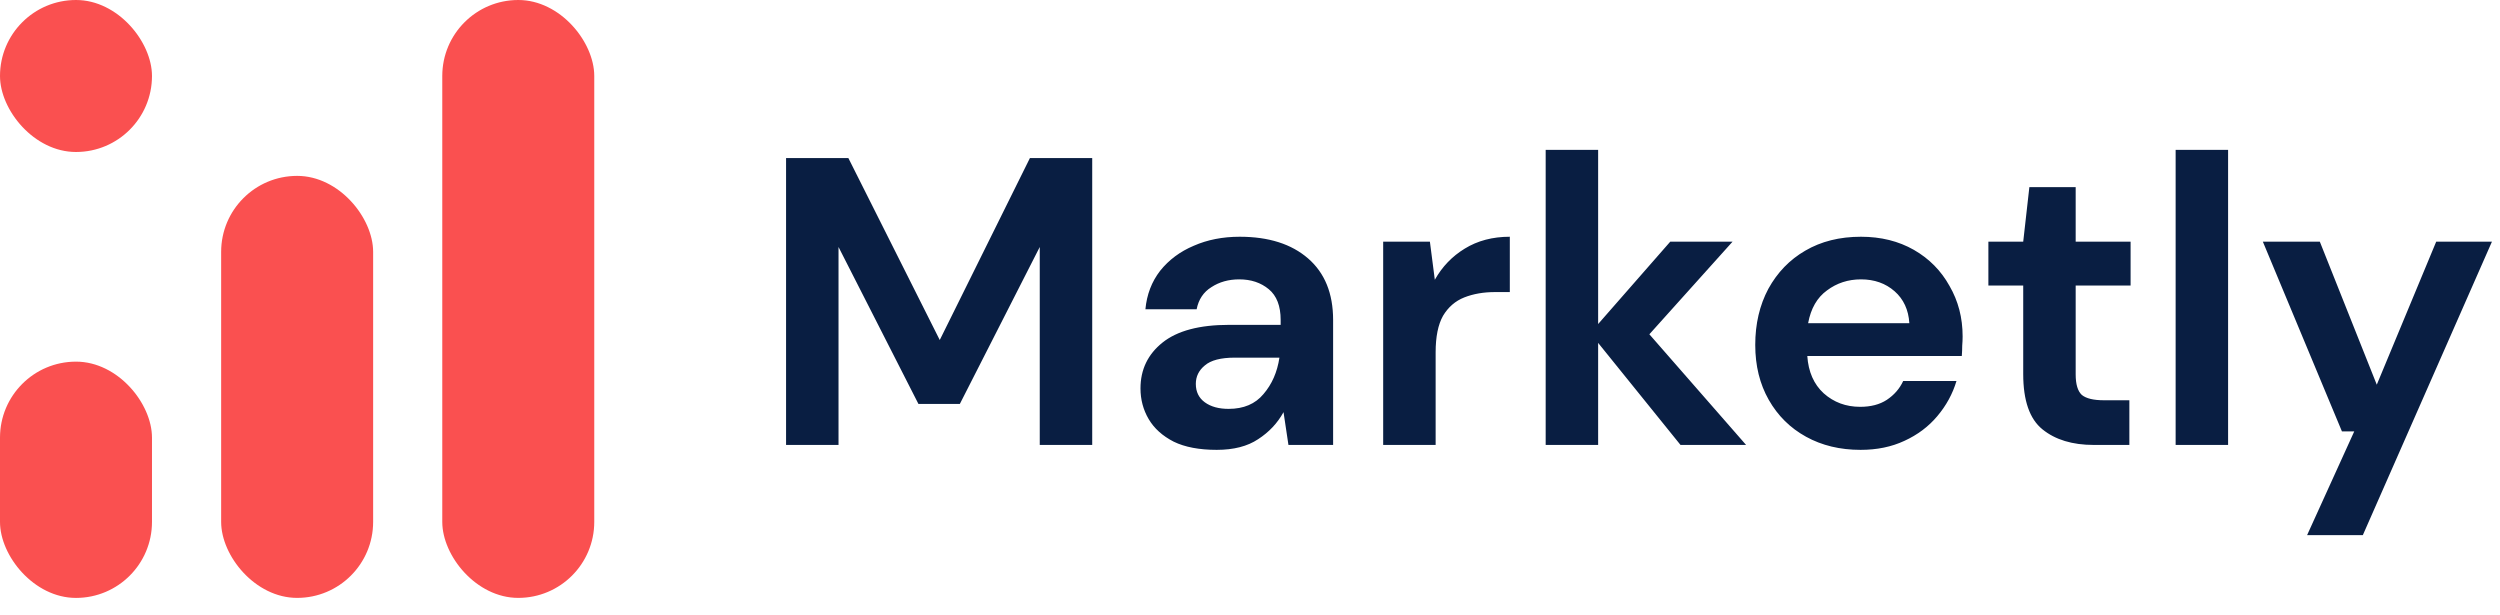
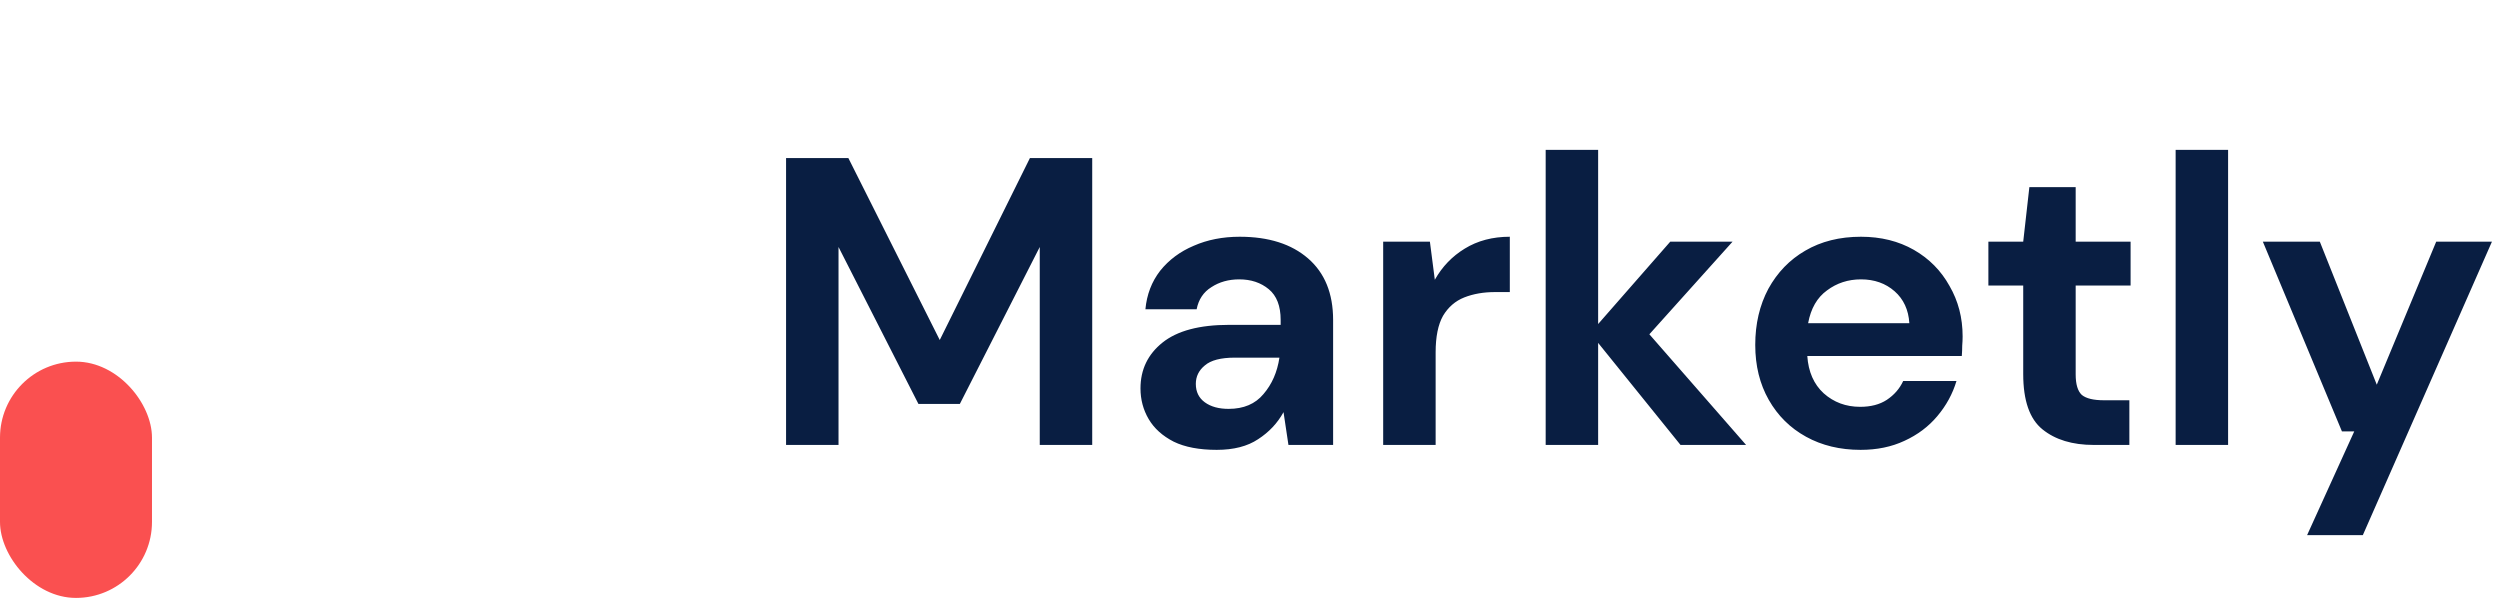
<svg xmlns="http://www.w3.org/2000/svg" width="122" height="30" viewBox="0 0 122 30" fill="none">
  <path d="M38.36 21.713V7.713H41.4L45.86 16.593L50.26 7.713H53.3V21.713H50.74V12.053L46.84 19.713H44.82L40.92 12.053V21.713H38.36ZM59.376 21.953C58.523 21.953 57.823 21.82 57.276 21.553C56.73 21.273 56.323 20.907 56.056 20.453C55.79 20 55.656 19.5 55.656 18.953C55.656 18.033 56.016 17.287 56.736 16.713C57.456 16.14 58.536 15.853 59.976 15.853H62.496V15.613C62.496 14.933 62.303 14.433 61.916 14.113C61.53 13.793 61.05 13.633 60.476 13.633C59.956 13.633 59.503 13.76 59.116 14.013C58.73 14.253 58.49 14.613 58.396 15.093H55.896C55.963 14.373 56.203 13.747 56.616 13.213C57.043 12.68 57.59 12.273 58.256 11.993C58.923 11.7 59.67 11.553 60.496 11.553C61.91 11.553 63.023 11.907 63.836 12.613C64.65 13.32 65.056 14.32 65.056 15.613V21.713H62.876L62.636 20.113C62.343 20.647 61.93 21.087 61.396 21.433C60.876 21.78 60.203 21.953 59.376 21.953ZM59.956 19.953C60.69 19.953 61.256 19.713 61.656 19.233C62.07 18.753 62.33 18.16 62.436 17.453H60.256C59.576 17.453 59.09 17.58 58.796 17.833C58.503 18.073 58.356 18.373 58.356 18.733C58.356 19.12 58.503 19.42 58.796 19.633C59.09 19.847 59.476 19.953 59.956 19.953ZM67.499 21.713V11.793H69.779L70.019 13.653C70.379 13.013 70.866 12.507 71.479 12.133C72.106 11.747 72.839 11.553 73.679 11.553V14.253H72.959C72.399 14.253 71.899 14.34 71.459 14.513C71.019 14.687 70.673 14.987 70.419 15.413C70.179 15.84 70.059 16.433 70.059 17.193V21.713H67.499ZM75.429 21.713V7.313H77.989V15.813L81.509 11.793H84.549L80.489 16.313L85.209 21.713H82.009L77.989 16.733V21.713H75.429ZM90.796 21.953C89.796 21.953 88.909 21.74 88.136 21.313C87.362 20.887 86.756 20.287 86.316 19.513C85.876 18.74 85.656 17.847 85.656 16.833C85.656 15.807 85.869 14.893 86.296 14.093C86.736 13.293 87.336 12.673 88.096 12.233C88.869 11.78 89.776 11.553 90.816 11.553C91.789 11.553 92.649 11.767 93.396 12.193C94.142 12.62 94.722 13.207 95.136 13.953C95.562 14.687 95.776 15.507 95.776 16.413C95.776 16.56 95.769 16.713 95.756 16.873C95.756 17.033 95.749 17.2 95.736 17.373H88.196C88.249 18.147 88.516 18.753 88.996 19.193C89.489 19.633 90.082 19.853 90.776 19.853C91.296 19.853 91.729 19.74 92.076 19.513C92.436 19.273 92.702 18.967 92.876 18.593H95.476C95.289 19.22 94.976 19.793 94.536 20.313C94.109 20.82 93.576 21.22 92.936 21.513C92.309 21.807 91.596 21.953 90.796 21.953ZM90.816 13.633C90.189 13.633 89.636 13.813 89.156 14.173C88.676 14.52 88.369 15.053 88.236 15.773H93.176C93.136 15.12 92.896 14.6 92.456 14.213C92.016 13.827 91.469 13.633 90.816 13.633ZM102.173 21.713C101.133 21.713 100.3 21.46 99.673 20.953C99.046 20.447 98.733 19.547 98.733 18.253V13.933H97.033V11.793H98.733L99.033 9.133H101.293V11.793H103.973V13.933H101.293V18.273C101.293 18.753 101.393 19.087 101.593 19.273C101.806 19.447 102.166 19.533 102.673 19.533H103.913V21.713H102.173ZM106.171 21.713V7.313H108.731V21.713H106.171ZM112.587 26.113L114.887 21.053H114.287L110.427 11.793H113.207L115.987 18.773L118.887 11.793H121.607L115.307 26.113H112.587Z" fill="#091E42" />
  <rect y="17.648" width="7.417" height="11.53" rx="3.708" fill="#FA5050" />
-   <rect width="7.417" height="7.417" rx="3.708" fill="#FA5050" />
-   <rect x="10.792" y="8.583" width="7.417" height="20.594" rx="3.708" fill="#FA5050" />
-   <rect x="21.583" width="7.417" height="29.177" rx="3.708" fill="#FA5050" />
</svg>